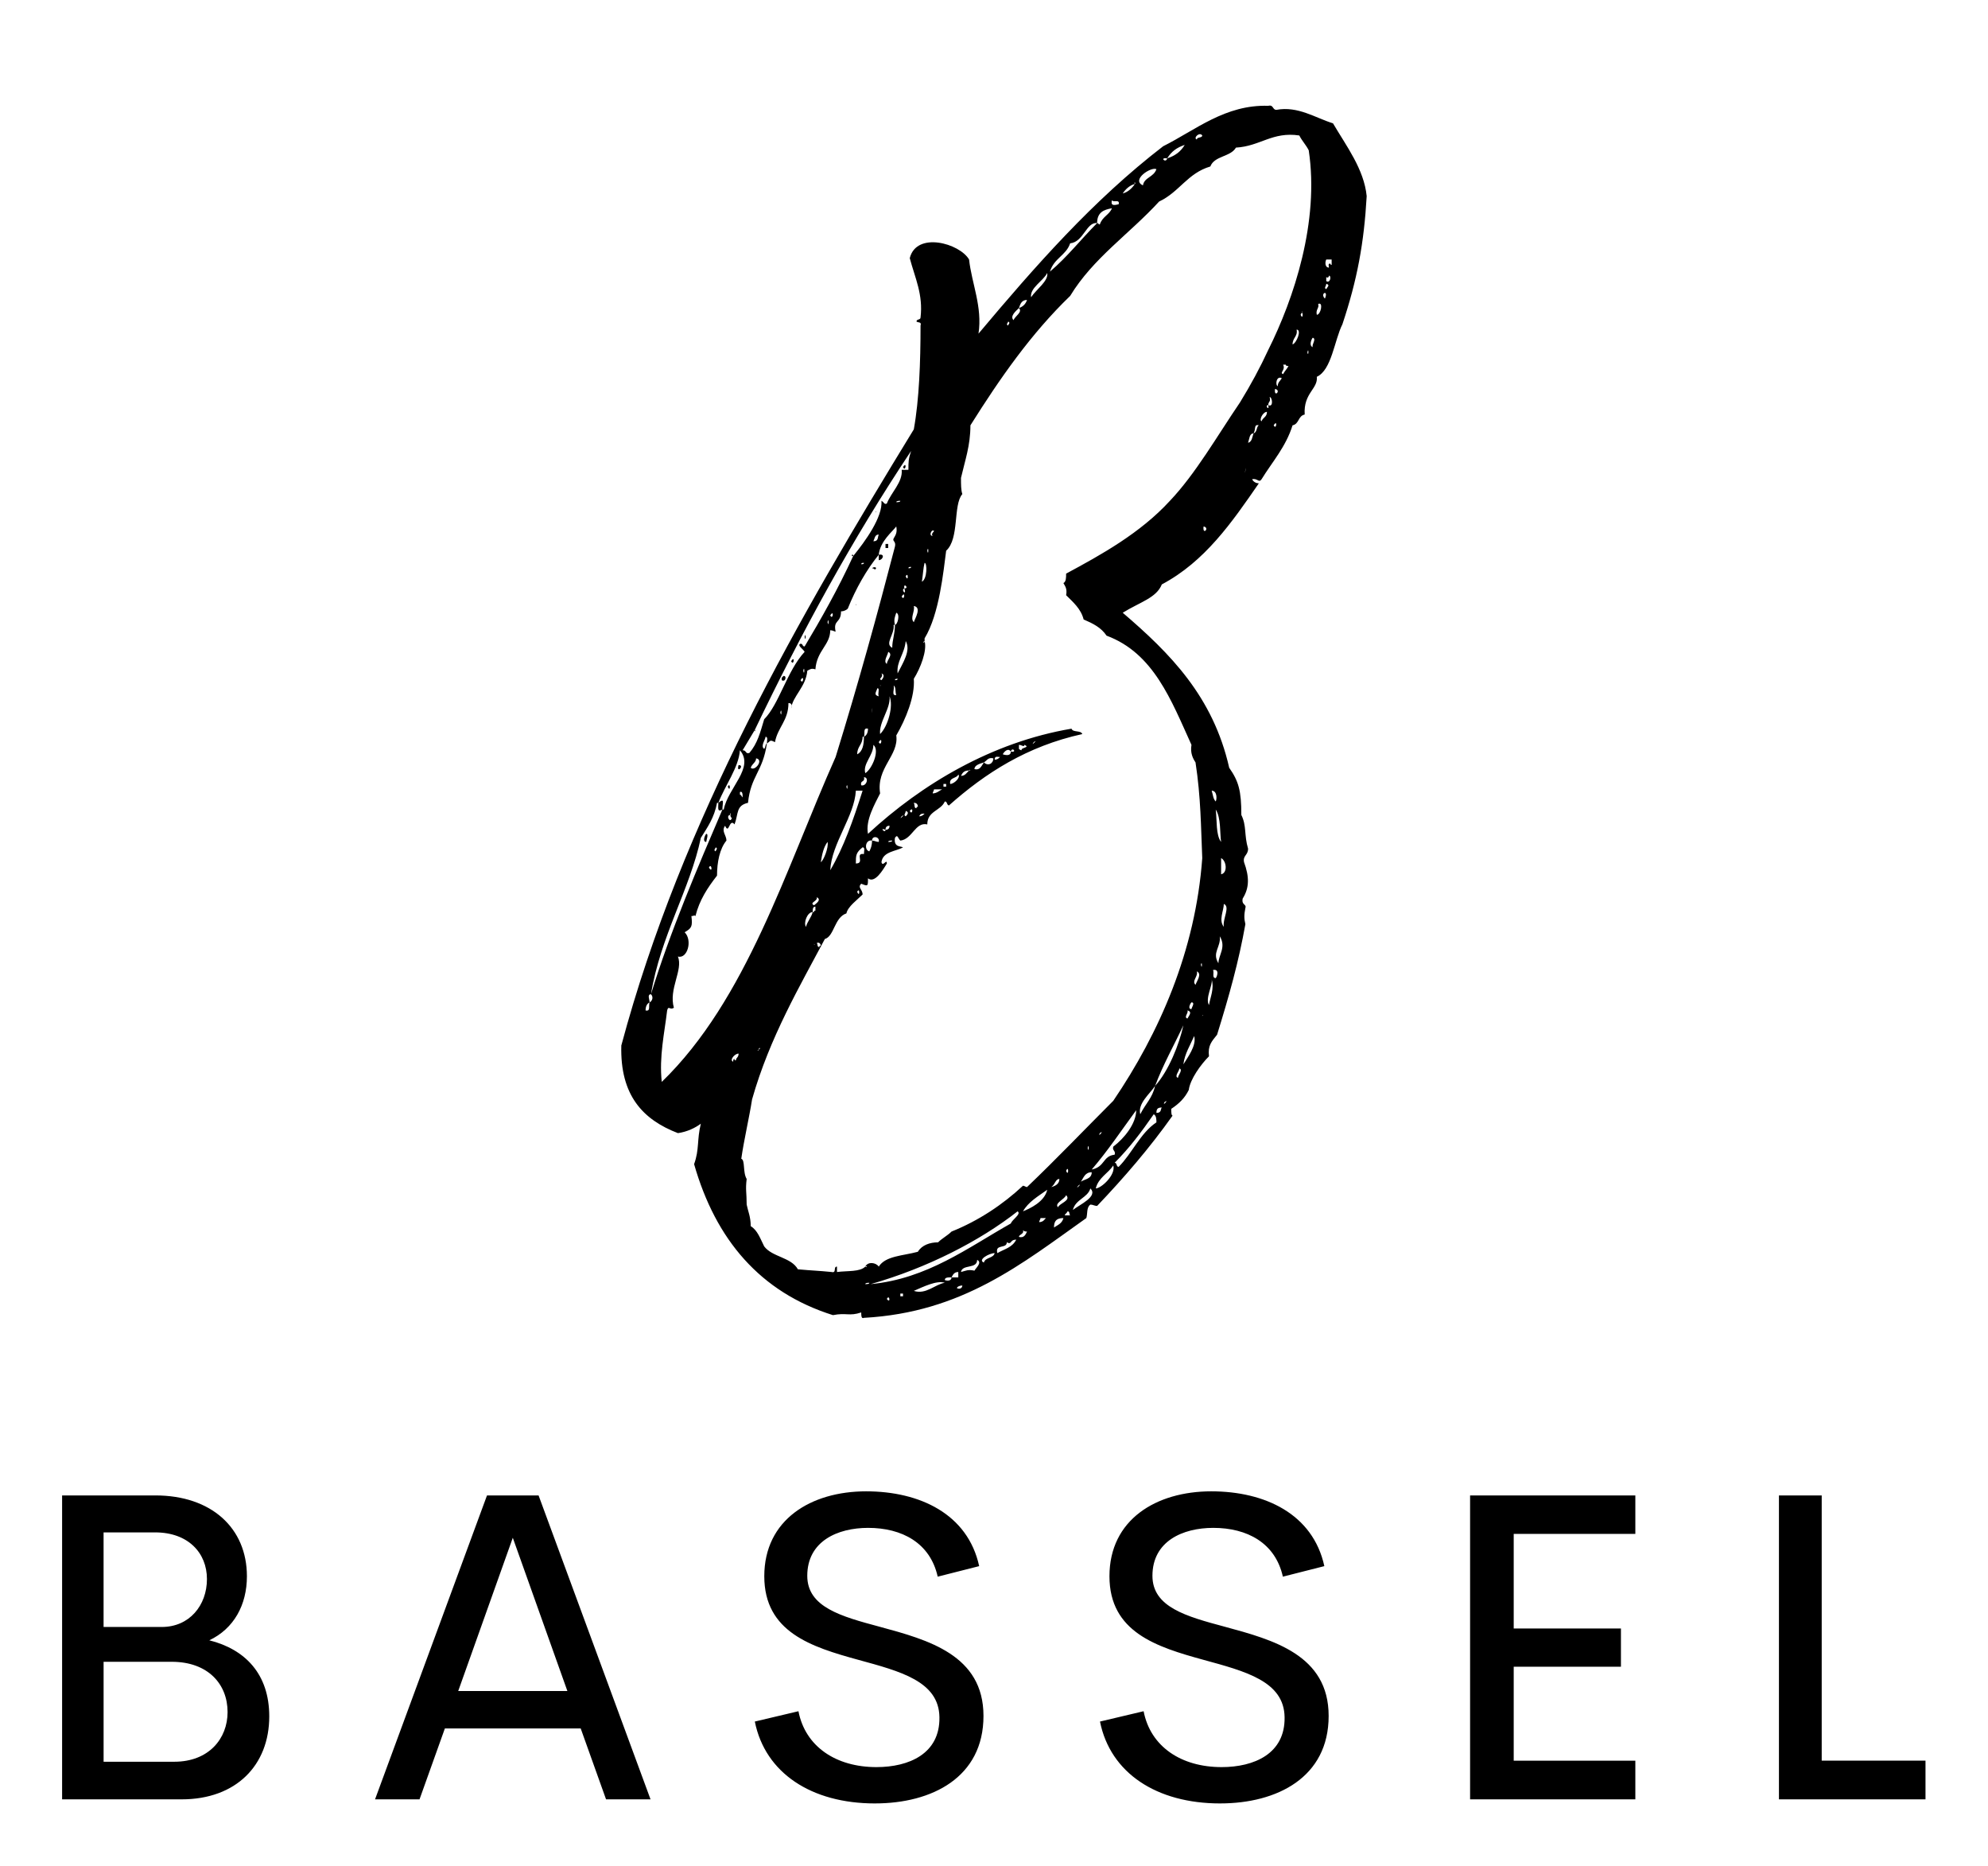
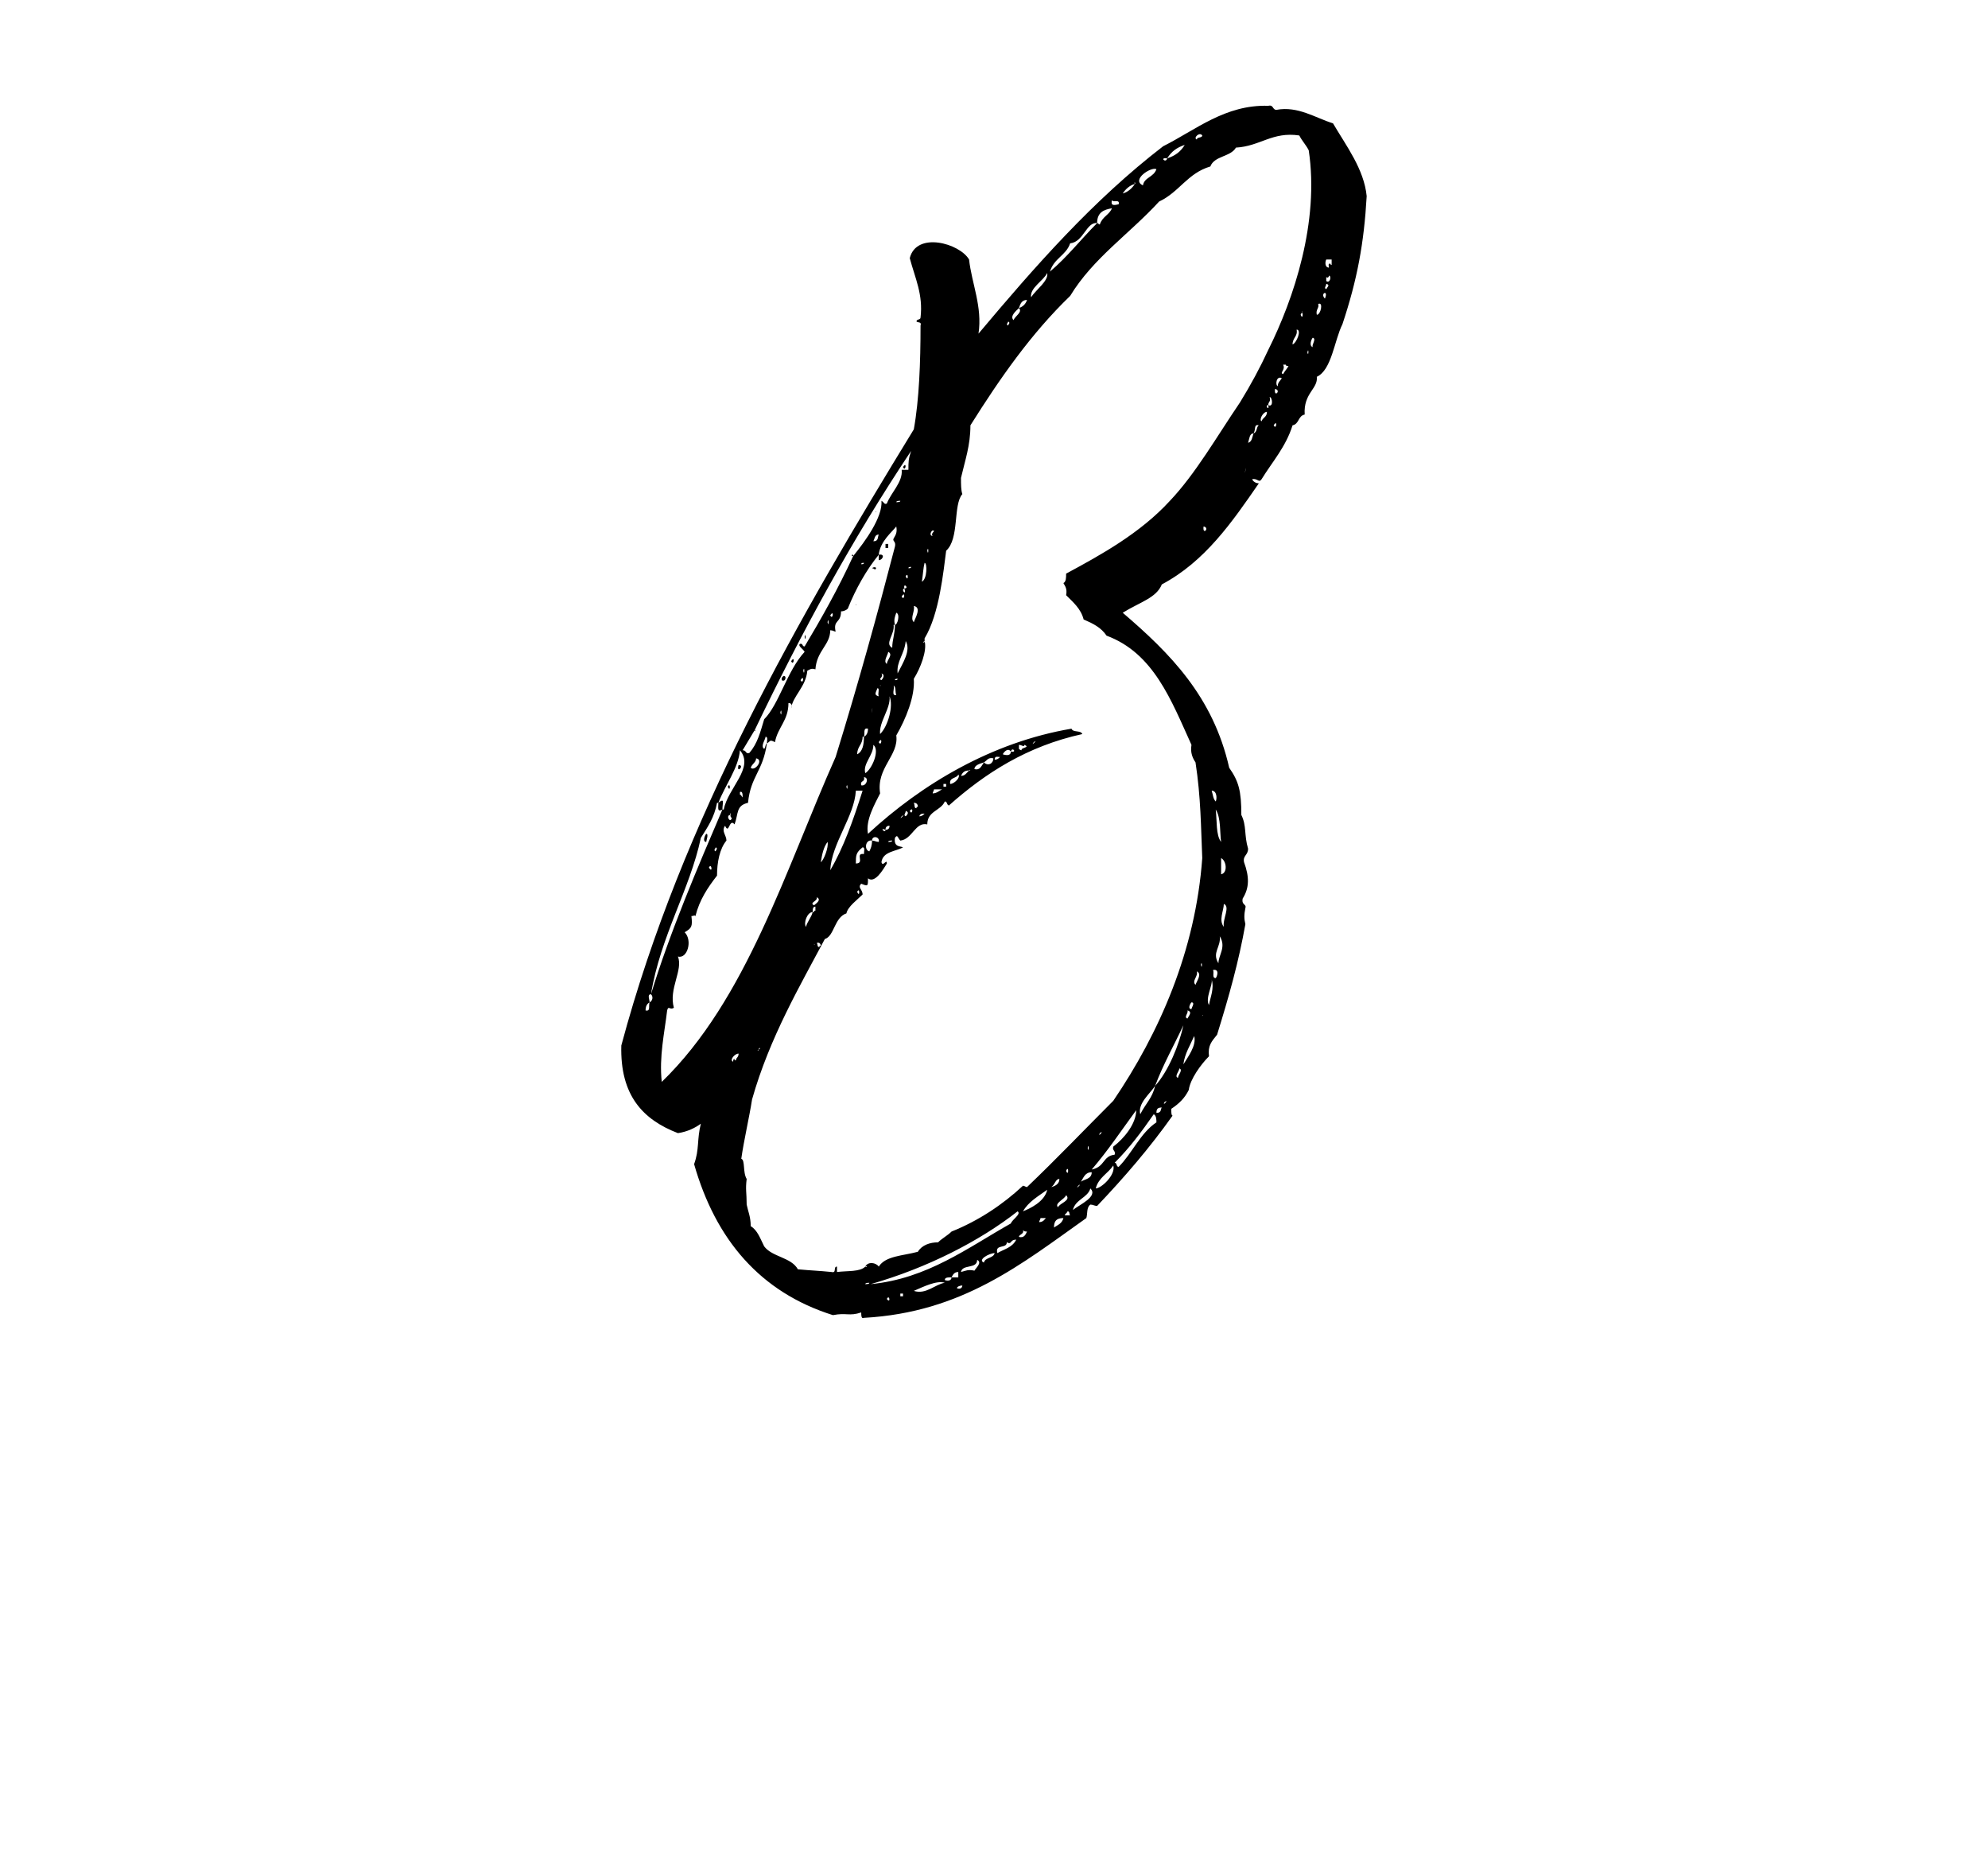
<svg xmlns="http://www.w3.org/2000/svg" version="1.1" width="3200" height="3002.344" viewBox="0 0 3200 3002.344">
  <g transform="scale(10) translate(10, 10)">
    <defs id="SvgjsDefs3005" />
    <g id="SvgjsG3007" featureKey="monogramFeature-0" transform="matrix(3.616,0,0,3.616,112.358,-73.248)" fill="#000">
      <path d="M21.9 38.82 c0.06 0.12 0.18 0.18 0.3 0.18 c-1.2 1.74 -2.4 3.48 -4.32 4.5 c-0.24 0.6 -0.96 0.78 -1.74 1.26 c2.1 1.8 4.02 3.72 4.74 6.9 c0.42 0.6 0.54 1.02 0.54 2.1 c0.24 0.48 0.12 0.9 0.3 1.5 c0 0.3 -0.24 0.3 -0.18 0.6 c0.24 0.66 0.24 1.14 -0.06 1.62 c-0.06 0.3 0.18 0.24 0.12 0.42 c-0.06 0.3 -0.06 0.48 0 0.72 c-0.3 1.68 -0.72 3.18 -1.26 4.92 c-0.24 0.3 -0.42 0.48 -0.36 0.96 c-0.36 0.36 -0.84 1.02 -0.9 1.5 c-0.18 0.36 -0.42 0.6 -0.78 0.84 c0 0.12 0 0.3 0.06 0.3 c-1.02 1.44 -2.16 2.76 -3.36 4.02 c-0.12 0 -0.18 -0.06 -0.3 -0.06 c-0.18 0.12 -0.12 0.42 -0.18 0.6 c-2.88 2.04 -5.52 4.2 -9.9 4.44 c-0.12 0.06 -0.12 -0.12 -0.12 -0.24 c-0.54 0.18 -0.66 0 -1.26 0.12 c-3.24 -1.02 -5.22 -3.36 -6.18 -6.72 c0.24 -0.66 0.12 -1.08 0.3 -1.8 c-0.24 0.18 -0.6 0.36 -1.02 0.42 c-1.56 -0.6 -2.58 -1.68 -2.52 -3.9 c2.7 -10.08 7.92 -19.08 13.02 -27.42 c0.24 -1.32 0.3 -3 0.3 -4.62 c0.06 -0.18 -0.12 -0.12 -0.18 -0.18 c0 -0.12 0.18 -0.06 0.18 -0.18 c0.12 -1.02 -0.24 -1.74 -0.48 -2.64 c0.3 -1.2 2.22 -0.66 2.64 0.06 c0.12 1.08 0.6 2.1 0.42 3.3 c2.52 -3 5.1 -5.94 8.22 -8.34 c1.44 -0.72 2.76 -1.86 4.68 -1.8 c0.24 -0.06 0.18 0.18 0.36 0.18 c0.96 -0.18 1.74 0.36 2.52 0.6 c0.6 1.02 1.38 2.04 1.5 3.24 c-0.12 2.1 -0.42 3.72 -1.08 5.7 c-0.36 0.72 -0.48 2.04 -1.14 2.34 c0.06 0.54 -0.6 0.72 -0.54 1.68 c-0.3 0.06 -0.24 0.42 -0.54 0.48 c-0.3 0.96 -0.9 1.62 -1.38 2.4 c-0.12 0.18 -0.18 -0.06 -0.42 0 z M19.44 23.7 c0 -0.12 0.24 -0.06 0.24 -0.18 c-0.12 -0.18 -0.42 0.12 -0.24 0.18 z M7.32 46.02 c-0.12 0.06 0 0.12 0 0 c0.12 0.42 -0.18 1.2 -0.48 1.68 c0.06 0.78 -0.36 1.8 -0.78 2.52 c0.12 0.9 -0.9 1.44 -0.72 2.58 c-0.24 0.48 -0.66 1.2 -0.54 1.8 c2.4 -2.22 5.52 -4.08 9.06 -4.68 c0.06 0.18 0.42 0.06 0.48 0.24 c-2.46 0.54 -4.32 1.74 -5.94 3.18 c-0.12 -0.06 -0.06 -0.18 -0.18 -0.18 c-0.18 0.42 -0.78 0.42 -0.78 1.02 c-0.54 -0.12 -0.66 0.66 -1.2 0.72 c-0.12 -0.12 -0.12 -0.3 -0.24 -0.12 c-0.06 0.42 0.24 0.36 0.36 0.42 c-0.3 0.18 -0.9 0.18 -0.96 0.66 c0.06 0.24 0.24 -0.18 0.24 0.06 c-0.18 0.3 -0.54 0.9 -0.84 0.66 c0 0.36 0 0.36 -0.3 0.24 c-0.18 0.18 0.06 0.24 0.06 0.48 c-0.24 0.24 -0.66 0.54 -0.72 0.84 c-0.54 0.18 -0.54 1.02 -0.96 1.14 c-1.08 2.04 -2.46 4.38 -3.24 7.14 c-0.12 0.78 -0.36 1.8 -0.48 2.64 c0.18 0.06 0.06 0.6 0.24 0.9 c-0.06 0.48 0 0.6 0 1.14 c0.06 0.3 0.18 0.54 0.18 0.96 c0.3 0.18 0.42 0.54 0.6 0.9 c0.36 0.48 1.2 0.48 1.5 1.02 c0.66 0.06 0.9 0.06 1.5 0.12 c0.24 0.06 0.06 -0.24 0.24 -0.24 l0 0.24 c0.48 -0.06 1.02 0 1.26 -0.24 c0.06 0.06 0.12 -0.06 0 0 c0.12 -0.24 0.48 -0.18 0.6 0 c0.3 -0.48 1.08 -0.48 1.74 -0.66 c0.18 -0.3 0.54 -0.42 0.9 -0.42 c0.18 -0.18 0.42 -0.3 0.6 -0.48 c1.2 -0.48 2.28 -1.2 3.18 -2.04 c0.06 0 0.12 0.06 0.18 0.06 c1.32 -1.26 2.58 -2.58 3.84 -3.84 c2.04 -3 3.66 -6.66 3.96 -10.8 c-0.06 -1.38 -0.06 -2.7 -0.3 -4.26 c-0.12 -0.18 -0.24 -0.42 -0.18 -0.78 c-0.9 -1.98 -1.68 -4.08 -3.78 -4.86 c-0.24 -0.36 -0.6 -0.54 -1.02 -0.72 c-0.12 -0.48 -0.48 -0.78 -0.78 -1.08 c0.06 -0.3 -0.06 -0.42 -0.12 -0.54 c0.12 -0.06 0.12 -0.24 0.12 -0.42 c1.56 -0.84 3.3 -1.8 4.62 -3.24 c1.14 -1.2 2.1 -2.88 3.12 -4.38 c0.48 -0.78 0.9 -1.56 1.26 -2.34 c1.14 -2.28 2.28 -5.7 1.8 -8.88 c-0.12 -0.24 -0.3 -0.42 -0.42 -0.66 c-1.2 -0.18 -1.74 0.48 -2.82 0.54 c-0.24 0.42 -0.96 0.36 -1.14 0.84 c-1.02 0.3 -1.38 1.14 -2.28 1.56 c-1.32 1.44 -2.94 2.52 -3.96 4.2 c-1.74 1.68 -3.12 3.66 -4.44 5.76 c0 0.9 -0.24 1.56 -0.42 2.34 c0 0.3 0 0.54 0.06 0.72 c-0.42 0.48 -0.12 1.98 -0.72 2.52 c-0.12 0.9 -0.3 2.82 -0.96 3.9 l0 0.12 z M18.12 24.54 c-0.36 -0.06 -0.06 0.24 0 0 c0.36 -0.12 0.6 -0.3 0.78 -0.6 c-0.36 0.12 -0.6 0.3 -0.78 0.6 z M17.04 25.74 c0.06 -0.36 0.48 -0.36 0.6 -0.72 c-0.24 -0.12 -1.14 0.48 -0.6 0.72 z M16.68 25.68 c-0.24 0.06 -0.42 0.24 -0.54 0.42 c0.24 -0.06 0.42 -0.24 0.54 -0.42 c0.06 -0.06 -0.06 -0.12 0 0 z M15.96 26.58 c0.06 -0.24 -0.24 -0.06 -0.3 -0.18 c-0.06 0.24 0.06 0.24 0.3 0.18 z M15 27.42 c-0.48 -0.06 -0.6 0.84 -1.2 0.9 c-0.18 0.54 -0.72 0.66 -0.9 1.26 c0.78 -0.66 1.38 -1.44 2.1 -2.16 c0.06 0 0.06 0.06 0.12 0.06 c0.12 -0.36 0.42 -0.42 0.54 -0.72 c-0.36 0.06 -0.66 0.18 -0.66 0.66 z M25.32 29.4 c0 -0.06 -0.06 -0.18 0.06 -0.18 c0 0 0 0.06 0.06 0.06 l0 -0.24 l-0.24 0 c-0.06 0.12 -0.06 0.36 0.12 0.36 z M12.06 30.72 c0.24 -0.36 0.78 -0.72 0.72 -1.08 c-0.18 0.36 -0.78 0.66 -0.72 1.08 z M25.2 29.82 l0 0.18 c0.18 0.12 0.24 -0.24 0.12 -0.24 c0 0.06 -0.06 0.12 -0.12 0.06 z M25.2 30.36 c0.06 -0.12 0.18 -0.18 0 -0.24 c0 0.12 -0.12 0.18 0 0.24 z M25.14 30.78 c0.18 -0.42 -0.24 -0.24 0 0 l0 0 z M11.52 31.2 c-0.12 0.12 -0.42 0.36 -0.24 0.54 c0.06 -0.18 0.42 -0.36 0.24 -0.54 c0.18 -0.06 0.3 -0.18 0.36 -0.36 c-0.24 0 -0.3 0.18 -0.36 0.36 z M24.78 31.5 c0.18 0 0.3 -0.6 0.06 -0.48 c0.06 0.18 -0.12 0.24 -0.06 0.48 z M24.12 31.38 c0.06 0 0 -0.06 0 0 l0 0 z M24.06 31.5 c0.12 0.3 0.12 -0.3 0 0 l0 0 z M11.04 31.98 c0 -0.06 0.12 -0.12 0 -0.18 c0 0.06 -0.12 0.12 0 0.18 z M23.7 32.82 c0.18 -0.06 0.42 -0.66 0.18 -0.66 c0.06 0.3 -0.18 0.36 -0.18 0.66 z M24.6 32.94 c-0.06 -0.12 0.18 -0.36 0 -0.42 c-0.06 0.06 -0.18 0.36 0 0.42 z M24.36 33.18 c0.06 0.24 0.06 -0.3 0 0 l0 0 z M23.28 34.14 c0.06 -0.12 0.18 -0.24 0.24 -0.36 c-0.06 0 -0.12 0 -0.12 -0.06 l-0.12 0 c0.12 0.24 -0.18 0.36 0 0.42 z M23.04 34.68 c0 -0.18 0.12 -0.24 0.18 -0.36 c-0.24 -0.12 -0.3 0.3 -0.18 0.36 z M22.92 34.8 c-0.06 0.42 0.3 0.06 0 0 l0 0 z M22.62 35.52 c-0.18 0 0.06 0.3 0 0 c0.24 0.12 0.18 -0.36 0.06 -0.36 c0.06 0.24 -0.06 0.18 -0.06 0.36 z M22.32 36.24 c0.06 -0.18 0.24 -0.18 0.24 -0.42 c-0.18 0 -0.36 0.36 -0.24 0.42 z M22.86 36.42 c0.12 0.24 0.18 -0.3 0 0 l0 0 z M21.96 36.78 c-0.18 0 -0.18 0.24 -0.24 0.42 c0.18 -0.06 0.18 -0.24 0.24 -0.42 c0.18 -0.06 0.12 -0.3 0.24 -0.36 c-0.24 -0.06 -0.12 0.18 -0.24 0.36 z M-0.24 49.98 l-0.54 0.9 c0.18 0 0.12 0.18 0.3 0.12 c0.36 -0.42 0.48 -0.9 0.66 -1.5 c0.66 -0.66 1.02 -2.16 1.8 -3 c-0.06 -0.12 -0.36 -0.3 -0.18 -0.36 c0.12 0 0.06 0.12 0.18 0.12 c0.72 -1.2 1.5 -2.58 2.16 -4.02 c0.54 -0.66 1.32 -1.74 1.26 -2.46 c0.12 0.06 0.12 0.18 0.24 0.12 c0.18 -0.48 0.72 -0.96 0.66 -1.5 l0.3 0 c0 -0.36 0 -0.48 0.12 -0.84 c-2.64 3.96 -4.86 8.04 -6.96 12.42 z M21.36 37.86 c0 0 -0.06 -0.06 0 0 l0 0 z M21.6 38.4 c-0.06 0.42 0.06 -0.3 0 0 l0 0 z M6.24 39.78 c-0.06 0 -0.18 0 -0.18 0.06 c0.06 0 0.18 0 0.18 -0.06 z M5.28 42.18 c-0.54 0.66 -1.02 1.5 -1.38 2.4 c-0.06 0.06 -0.18 0.12 -0.3 0.12 c0 0.54 -0.36 0.36 -0.24 0.9 c-0.06 0 -0.12 -0.06 -0.24 -0.06 c0 0.66 -0.6 0.9 -0.66 1.74 c-0.18 -0.06 -0.24 0 -0.36 0.06 c-0.06 0.72 -0.66 1.14 -0.72 1.68 c0.06 -0.18 0 -0.24 -0.12 -0.24 c0 0.78 -0.48 1.08 -0.6 1.74 c-0.24 -0.12 -0.18 -0.06 -0.36 0.06 c0 -0.12 0.06 -0.3 -0.06 -0.3 c0 0.12 -0.24 0.42 -0.06 0.54 c0.06 -0.06 0.06 -0.24 0.12 -0.24 c-0.18 1.26 -0.72 1.44 -0.84 2.64 c-0.54 0.12 -0.42 0.48 -0.6 0.96 c-0.24 -0.3 -0.24 0.48 -0.42 0.06 c-0.18 0.24 0.06 0.42 0.06 0.66 c-0.3 0.36 -0.42 0.96 -0.42 1.56 c-0.42 0.54 -0.78 1.08 -0.96 1.8 c-0.06 -0.06 -0.06 0 -0.18 0 c0.06 0.48 0 0.54 -0.3 0.72 c0.36 0.36 0.12 1.2 -0.3 1.08 c0.24 0.6 -0.42 1.44 -0.18 2.28 c-0.18 0.12 -0.24 -0.12 -0.3 0.12 c-0.12 1.02 -0.36 2.04 -0.24 3.18 c3.78 -3.66 5.52 -9.48 7.74 -14.46 c1.02 -3.3 1.86 -6.36 2.64 -9.36 c0.06 -0.24 -0.12 -0.24 -0.06 -0.36 s0.18 -0.24 0.12 -0.54 c-0.18 0.24 -0.72 0.66 -0.78 1.26 z M19.74 40.92 c-0.06 0.42 0.3 0.06 0 0 l0 0 z M7.68 41.34 c-0.12 -0.12 0.18 -0.24 0 -0.24 c-0.06 0 -0.18 0.24 0 0.24 z M5.04 41.58 c0.24 0 0.18 -0.18 0.24 -0.3 c-0.18 0 -0.18 0.18 -0.24 0.3 z M7.44 42 c0.06 0.3 0.06 -0.3 0 0 l0 0 z M4.62 42.54 c-0.06 0 -0.12 0 -0.12 0.06 c0.06 0 0.12 0 0.12 -0.06 z M7.2 43.38 c0.24 -0.12 0.24 -0.84 0.12 -0.84 c-0.06 0.24 -0.06 0.42 -0.12 0.84 z M6.72 42.72 c-0.06 0 -0.12 0 -0.12 0.06 c0.06 0 0.12 0 0.12 -0.06 z M6.48 43.14 c0.12 0.3 0.12 -0.24 0 0 l0 0 z M6.42 43.68 c-0.18 0.06 0.12 0.36 0 0 c0.24 0 -0.06 -0.3 0 0 z M6.3 44.04 c0.12 0.24 0.18 -0.3 0 0 l0 0 z M6.84 45.18 c0.06 -0.18 0.36 -0.66 0 -0.72 c0.06 0.24 -0.18 0.54 0 0.72 z M6 45.3 l-0.06 0 c0.06 0.42 -0.42 0.84 -0.06 1.02 c0 -0.36 0.12 -0.6 0.12 -1.02 c0.12 0 0.24 -0.48 0.06 -0.54 c-0.06 0.18 -0.12 0.3 -0.06 0.54 z M3.12 44.88 c0.12 0.24 0.18 -0.3 0 0 l0 0 z M3 45.18 c0.06 0.3 0.06 -0.3 0 0 l0 0 z M2.52 46.02 c0.06 0.06 0 0 0 0 l0 0 z M6.12 47.46 c0.24 -0.48 0.6 -1.02 0.36 -1.44 c-0.06 0.6 -0.42 0.9 -0.36 1.44 z M5.64 47.04 c0 -0.18 0.3 -0.42 0.06 -0.54 c0 0.12 -0.24 0.42 -0.06 0.54 z M1.92 47.34 c0.06 0.3 0.06 -0.3 0 0 l0 0 z M5.4 47.76 c0.06 -0.06 0.18 -0.24 0 -0.3 c0.12 0.18 -0.18 0.24 0 0.3 z M1.8 47.76 c0.12 0.24 0.18 -0.3 0 0 l0 0 z M6.12 47.7 c-0.06 0 -0.12 0 -0.12 0.06 c0.06 0 0.12 0 0.12 -0.06 z M5.34 48 c0.06 0.06 0 -0.06 0 0 l0 0 z M6.06 48.42 c-0.06 -0.12 0 -0.36 -0.12 -0.42 c0.06 0.12 -0.12 0.48 0.12 0.42 z M5.28 48.48 c-0.06 -0.12 0.06 -0.36 -0.06 -0.36 c-0.06 0.18 -0.18 0.3 0.06 0.36 z M5.34 50.16 c0.36 -0.36 0.6 -1.26 0.42 -1.68 c0.06 0.54 -0.48 1.14 -0.42 1.68 z M4.98 49.08 c-0.06 0.42 0.06 -0.3 0 0 l0 0 z M0.9 49.2 c0.06 0.3 0.06 -0.3 0 0 l0 0 z M4.62 50.28 l-0.06 0 c0 0.36 -0.24 0.42 -0.24 0.78 c0.24 -0.12 0.3 -0.42 0.3 -0.78 c0.12 -0.06 0.18 -0.18 0.18 -0.36 c-0.24 -0.06 -0.12 0.24 -0.18 0.36 z M5.28 50.52 c0.12 0.24 0.18 -0.3 0 0 l0 0 z M12.18 50.52 c-0.18 0.24 0.24 -0.18 0 0 l0 0 z M4.68 51.9 c0.3 -0.18 0.66 -1.02 0.36 -1.26 c0 0.48 -0.48 0.84 -0.36 1.26 z M11.52 50.82 c0 0 0.06 0.06 0.12 0.06 c-0.06 -0.12 0.42 -0.12 0.12 -0.24 c0 0.12 -0.12 0 -0.24 0 l0 0.18 z M-1.86 53.22 l-0.06 0 c-0.12 0.66 -0.42 1.08 -0.72 1.56 c-0.48 2.28 -1.8 4.38 -2.22 6.96 c-0.18 0 -0.06 0.24 -0.06 0.36 c-0.12 0.06 -0.18 0.18 -0.18 0.36 c0.24 0.06 0.12 -0.24 0.18 -0.36 c0.12 -0.06 0.18 -0.24 0.06 -0.36 c0.84 -2.76 2.1 -5.7 3.18 -8.22 l0.06 0 c0.18 -0.96 1.38 -1.86 0.72 -2.64 c-0.06 0.78 -0.66 1.56 -0.96 2.34 z M11.16 50.94 c0.3 0.06 0.06 -0.24 0 0 c-0.12 -0.18 -0.3 0 -0.36 0.12 c0.18 0.06 0.36 0.06 0.36 -0.12 z M10.44 51.3 c0.12 0 0.18 -0.06 0.24 -0.12 c-0.12 0 -0.24 -0.06 -0.24 0.12 z M-0.42 51.66 c0.18 0.18 0.6 -0.36 0.24 -0.42 c0 0.18 -0.18 0.24 -0.24 0.42 z M9.96 51.42 c-0.18 0.06 -0.42 0.12 -0.42 0.3 c0.24 0.06 0.3 -0.12 0.42 -0.3 c0.18 0.18 0.42 0.06 0.42 -0.18 c-0.24 -0.06 -0.3 0.12 -0.42 0.18 z M9.3 51.78 c-0.24 0 -0.3 0.12 -0.36 0.24 c0.18 0 0.24 -0.12 0.36 -0.24 c0.12 0 0 -0.06 0 0 z M8.46 52.38 c0.18 0 0.48 -0.3 0.36 -0.42 c-0.06 0.18 -0.42 0.12 -0.36 0.42 z M4.5 52.44 c0.24 0.06 0.36 -0.36 0.12 -0.36 c0.06 0.24 -0.18 0.12 -0.12 0.36 z M8.16 52.5 l0.12 0 l0 -0.12 l-0.12 0 l0 0.12 z M3.84 52.5 c0.06 0.3 0.06 -0.24 0 0 l0 0 z M7.68 52.8 c0.18 0 0.3 -0.12 0.42 -0.18 l-0.36 0 c0 0.06 -0.06 0.12 -0.06 0.18 z M3.12 56.22 c0.6 -1.02 1.02 -2.22 1.44 -3.54 l-0.3 0 c-0.06 1.14 -1.08 2.34 -1.14 3.54 z M20.28 53.16 c0.06 -0.12 0.06 -0.48 -0.18 -0.48 c0.06 0.18 0.06 0.36 0.18 0.48 z M-0.9 52.86 c0.06 0 0.06 0.06 0.12 0.12 c0 -0.12 0 -0.3 -0.12 -0.24 l0 0.12 z M6.96 53.46 c0 -0.06 0 -0.06 0.06 -0.06 c0 -0.12 -0.06 -0.18 -0.18 -0.18 c0.06 0.12 0 0.24 0.12 0.24 z M7.74 53.4 c0.06 0.06 -0.06 -0.06 0 0 l0 0 z M6.66 53.58 c0.12 0.24 0.18 -0.24 0 0 l0 0 z M20.52 54.96 c-0.06 -0.36 0 -1.08 -0.24 -1.44 c0.06 0.48 0 1.14 0.24 1.44 z M6.48 53.82 c0.06 -0.06 0.18 -0.18 0 -0.24 c0 0.12 -0.12 0.18 0 0.24 z M-1.32 53.76 c-0.24 0 0 0.42 0.06 0.12 c-0.06 0 -0.06 -0.06 -0.06 -0.12 c0.06 -0.06 -0.06 -0.12 0 0 z M7.08 53.82 c0.12 0 0.18 -0.06 0.24 -0.12 c-0.12 0 -0.18 0 -0.24 0.12 z M6.3 53.82 c-0.18 0.24 0.24 -0.18 0 0 l0 0 z M5.58 54.42 c-0.3 -0.12 0 0.18 0 0 c0.12 0 0.18 -0.06 0.18 -0.18 c-0.12 0 -0.18 0.06 -0.18 0.18 z M4.98 54.9 c-0.3 -0.06 -0.36 0.42 -0.12 0.48 c0.06 -0.12 0.12 -0.24 0.12 -0.48 c0.12 0 0.18 0.06 0.3 0.06 c0.06 -0.24 -0.3 -0.3 -0.3 -0.06 z M5.88 54.9 c-0.06 0 -0.18 0 -0.18 0.06 c0.06 0 0.18 0 0.18 -0.06 z M2.7 55.86 c0.12 -0.06 0.36 -0.66 0.3 -0.9 c-0.18 0.24 -0.24 0.54 -0.3 0.9 z M-1.98 55.38 c0 -0.06 0.12 -0.12 0 -0.18 c0 0.06 -0.12 0.12 0 0.18 z M4.26 55.92 c0.42 0 -0.06 -0.48 0.36 -0.42 c0 -0.12 0.06 -0.3 -0.06 -0.3 c-0.3 0.24 -0.3 0.36 -0.3 0.72 z M20.52 56.4 c0.3 -0.06 0.24 -0.6 0 -0.72 l0 0.72 z M-2.28 56.1 c0.18 0.3 0.12 -0.24 0 0 l0 0 z M4.32 57.18 c0.12 0.3 0.12 -0.24 0 0 l0 0 z M2.4 57.78 c0.06 -0.06 0.36 -0.24 0.12 -0.36 c0.06 0.18 -0.36 0.24 -0.12 0.36 z M20.64 58.74 c-0.06 -0.36 0.3 -0.9 0 -1.02 c0 0.3 -0.24 0.72 0 1.02 z M2.34 58.08 c-0.24 0 -0.42 0.48 -0.3 0.66 c0.06 -0.24 0.24 -0.42 0.3 -0.66 l0.06 0 c0 -0.06 0 -0.06 0.06 -0.06 l0 -0.18 c-0.12 0 -0.12 0.12 -0.12 0.24 z M20.4 60.36 c0 -0.36 0.36 -0.72 0.06 -1.2 c0.06 0.48 -0.36 0.72 -0.06 1.2 z M2.4 59.52 c0.06 0.06 0 -0.06 0 0 l0 0 z M2.64 59.64 c0 -0.06 0 -0.06 0.06 -0.06 c0 -0.06 -0.06 -0.18 -0.18 -0.12 c0.06 0.06 0 0.18 0.12 0.18 z M19.62 60.42 c0.06 0.3 0.06 -0.24 0 0 l0 0 z M20.28 61.02 c0.06 -0.06 0.18 -0.42 -0.12 -0.36 c0.06 0.12 -0.06 0.36 0.12 0.36 z M19.38 61.32 c0.06 -0.18 0.3 -0.48 0.06 -0.6 c0.06 0.24 -0.24 0.42 -0.06 0.6 z M19.98 62.22 c0.06 -0.36 0.24 -0.72 0.12 -1.14 c0.06 0.24 -0.3 0.84 -0.12 1.14 z M19.2 62.4 c0 -0.06 0.18 -0.3 0 -0.3 c-0.06 0.06 -0.18 0.3 0 0.3 z M19.02 62.82 c0.06 -0.12 0.24 -0.3 0 -0.36 c0.06 0.12 -0.18 0.3 0 0.36 z M19.68 62.7 c0.06 0 0 -0.06 0 0 l0 0 z M17.58 65.82 c-0.24 0.36 -0.78 0.78 -0.66 1.26 c0.24 -0.48 0.54 -0.72 0.66 -1.26 c0.6 -0.66 1.08 -1.86 1.26 -2.7 c-0.42 0.9 -0.9 1.74 -1.26 2.7 z M18.84 64.86 c0.18 -0.3 0.6 -0.84 0.48 -1.26 c-0.18 0.42 -0.42 0.78 -0.48 1.26 z M-0.06 64.2 c-0.12 0.06 0 0.06 0 0 c0.12 -0.06 0 -0.12 0 0 z M-1.2 64.74 c0 -0.06 0 -0.12 0.06 -0.12 c0 0.06 0 0.06 0.06 0.06 c0 -0.12 0.12 -0.12 0.12 -0.3 c-0.18 0 -0.42 0.3 -0.24 0.36 z M18.6 65.46 c0 -0.12 0.24 -0.36 0.06 -0.42 c0 0.12 -0.24 0.36 -0.06 0.42 z M18 66.54 c-0.12 0.24 0.24 -0.18 0 0 l0 0 z M17.64 67.02 c0.24 0 0.18 -0.18 0.24 -0.24 c-0.18 0 -0.24 0.06 -0.24 0.24 z M14.76 69.54 c0.6 -0.12 0.48 -0.6 1.02 -0.66 c0.06 -0.18 -0.12 -0.18 -0.06 -0.36 c0.48 -0.36 1.02 -1.02 1.02 -1.62 c-0.66 0.9 -1.26 1.8 -1.98 2.64 z M15.78 69.24 c0.12 0 0.06 0.18 0.18 0.18 c0.6 -0.6 0.96 -1.5 1.68 -1.98 c0 -0.12 0 -0.3 -0.12 -0.36 c-0.54 0.78 -1.08 1.5 -1.74 2.16 z M15.12 67.92 c-0.12 0.24 0.24 -0.18 0 0 l0 0 z M14.58 68.58 c0.06 0.3 0.06 -0.3 0 0 l0 0 z M13.92 69.36 c0.06 0.06 0 0 0 0 l0 0 z M14.94 70.38 c0.24 0 0.9 -0.6 0.78 -1.02 c-0.24 0.36 -0.66 0.54 -0.78 1.02 z M13.62 69.6 c0.12 0.3 0.12 -0.3 0 0 l0 0 z M14.28 70.08 c0.18 -0.12 0.48 -0.12 0.48 -0.42 c-0.3 0 -0.36 0.24 -0.48 0.42 z M12.96 70.32 c0.24 -0.06 0.36 -0.18 0.36 -0.36 c-0.18 0 -0.18 0.24 -0.36 0.36 z M14.16 70.26 c-0.18 0.24 0.24 -0.18 0 0 l0 0 z M13.92 71.34 c0.3 -0.24 1.14 -0.6 0.78 -0.96 c-0.12 0.42 -0.66 0.48 -0.78 0.96 z M11.7 71.4 c0.3 -0.12 0.96 -0.42 1.08 -0.96 c-0.42 0.3 -0.84 0.54 -1.08 0.96 z M13.26 71.22 c0.06 -0.18 0.6 -0.3 0.36 -0.54 c-0.06 0.18 -0.54 0.36 -0.36 0.54 z M4.92 74.64 c2.52 -0.24 4.32 -1.62 6.24 -2.7 c0.06 -0.18 0.48 -0.42 0.3 -0.54 c-1.68 1.32 -4.02 2.52 -6.54 3.24 z M13.56 71.58 l0.24 0 c-0.06 -0.06 0 -0.18 -0.12 -0.18 c0 0.06 -0.12 0.12 -0.12 0.18 z M12.42 71.88 c0.18 0 0.24 -0.12 0.3 -0.18 l-0.24 0 c0 0.06 -0.06 0.12 -0.06 0.18 z M13.08 72.12 c0.18 -0.12 0.36 -0.18 0.42 -0.42 c-0.3 0 -0.42 0.12 -0.42 0.42 z M11.52 72.54 c0.24 0.06 0.3 -0.12 0.36 -0.24 c-0.06 0 -0.12 0 -0.18 -0.06 c0.06 0.18 -0.18 0.18 -0.18 0.3 z M10.98 72.78 c0 0.3 -0.54 0.06 -0.42 0.48 c0.3 -0.18 0.66 -0.24 0.84 -0.6 c-0.3 0 -0.18 0.24 -0.42 0.12 z M9.96 73.68 c0.06 -0.24 0.42 -0.18 0.48 -0.42 c-0.24 0 -0.78 0.3 -0.48 0.42 z M8.94 74.1 c0.24 -0.06 0.3 -0.12 0.6 -0.06 c0.06 -0.12 0.36 -0.36 0.12 -0.48 c0 0.42 -0.66 0.18 -0.72 0.54 z M8.52 74.34 c-0.18 0 -0.3 0 -0.3 0.12 c0.18 0.06 0.3 0 0.3 -0.12 l0.3 0 l0 -0.24 c-0.18 0 -0.24 0.12 -0.3 0.24 z M6.84 74.94 c0.54 0.18 0.96 -0.3 1.38 -0.36 c-0.36 -0.12 -0.96 0.18 -1.38 0.36 z M4.86 74.58 c-0.06 0 -0.18 0 -0.18 0.06 c0.06 0 0.18 0 0.18 -0.06 z M8.76 74.82 c0.12 0.06 0.24 0 0.24 -0.12 c-0.12 0 -0.24 0.06 -0.24 0.12 z M3.54 74.82 c0.06 0.06 0 0 0 0 l0 0 z M6.24 75.18 l0.12 0 l0 -0.12 l-0.12 0 l0 0.12 z M6.42 75.12 c0.06 0.06 0 0 0 0 l0 0 z M5.64 75.3 c0.18 0.24 0.12 -0.24 0 0 l0 0 z M6.36 38.28 c0.18 -0.3 0.12 0.24 0 0 l0 0 z M5.16 40.26 l0 0 c0 0.06 -0.06 0 0 0 z M5.76 41.64 l0 0 c0.06 0.06 0 0 0 0 z M5.58 41.7 l0.12 0 l0 0.18 l-0.12 0 l0 -0.18 z M4.14 42.24 c-0.06 0 -0.12 -0.06 0 -0.06 l0 0.06 z M5.28 42.18 c0.3 -0.06 0.18 0.24 0 0.24 l0 -0.24 z M3.9 42.42 l0 0 c0.06 0.06 0 0 0 0 z M4.98 42.78 c0.06 -0.06 0.18 -0.06 0.18 0 c-0.06 0.12 -0.06 0 -0.18 0 z M4.26 44.4 l0 0 c0.06 0.06 0 -0.06 0 0 z M1.98 45.84 c0.06 -0.3 0.06 0.3 0 0 l0 0 z M1.38 46.92 c0.18 -0.3 0.12 0.24 0 0 l0 0 z M1.02 47.58 c0.18 -0.06 0.12 0.3 -0.06 0.18 l0 -0.12 c0.06 0 0.06 -0.06 0.06 -0.06 z M0.36 48.9 l0 0 c0.06 0.06 0 0 0 0 z M-0.24 49.98 c0.06 0 0 0.12 0 0 l0 0 z M-0.96 51.54 c0.3 0 -0.12 0.42 0 0 l0 0 z M-1.44 52.5 c0.12 -0.24 0.12 0.3 0 0 l0 0 z M-1.68 53.52 c0 -0.3 0.12 -0.54 -0.18 -0.3 c0 0.24 -0.06 0.42 0.18 0.3 z M-2.4 54.6 c0.12 0 0 0.3 0 0.36 c-0.18 0 -0.06 -0.3 0 -0.36 z M6.42 55.02 l0 0 c0.06 0.06 0 0 0 0 z M2.7 73.98 l0 0 c0.06 0.06 -0.06 -0.06 0 0 z" />
    </g>
    <g id="SvgjsG3008" featureKey="nameFeature-0" transform="matrix(1.771,0,0,1.771,-7.439,208.723)" fill="#000">
-       <path d="M17.578 25.547 c3.262 0.82 5.449 3.066 5.449 6.914 c0 4.434 -3.008 7.539 -7.969 7.539 l-10.859 0 l0 -27.617 l8.477 0 c5.098 0 8.32 2.969 8.32 7.344 c0 2.617 -1.191 4.766 -3.418 5.82 z M17.363 19.98 c0 -2.383 -1.719 -4.238 -4.707 -4.238 l-4.688 0 l0 8.594 l5.293 0 c2.5 0 4.102 -1.953 4.102 -4.356 z M14.395 36.582 c3.144 0 4.844 -2.109 4.844 -4.512 c0 -2.539 -1.777 -4.57 -5.078 -4.57 l-6.191 0 l0 9.082 l6.426 0 z M53.638 40 l-2.305 -6.445 l-12.344 0 l-2.305 6.445 l-4.043 0 l10.176 -27.617 l4.688 0 l10.176 27.617 l-4.043 0 z M40.201 30.156 l9.922 0 l-4.961 -13.926 z M78.078 40.371 c-5.762 0 -9.98 -2.754 -10.918 -7.441 l3.965 -0.938 c0.625 3.223 3.418 5.078 7.09 5.078 c2.949 0 5.781 -1.211 5.723 -4.531 c-0.039 -3.281 -3.594 -4.18 -7.363 -5.215 c-4.277 -1.172 -8.555 -2.519 -8.555 -7.598 c0 -5.137 4.238 -7.715 9.258 -7.715 c4.863 0 9.238 2.051 10.273 6.797 l-3.769 0.957 c-0.684 -3.066 -3.242 -4.434 -6.328 -4.434 c-2.773 0 -5.527 1.211 -5.527 4.356 c0 2.852 3.086 3.691 6.582 4.629 c4.394 1.191 9.434 2.559 9.434 8.105 c0 5.586 -4.688 7.949 -9.863 7.949 z M109.45 40.371 c-5.762 0 -9.98 -2.754 -10.918 -7.441 l3.965 -0.938 c0.625 3.223 3.418 5.078 7.09 5.078 c2.949 0 5.781 -1.211 5.723 -4.531 c-0.039 -3.281 -3.594 -4.18 -7.363 -5.215 c-4.277 -1.172 -8.555 -2.519 -8.555 -7.598 c0 -5.137 4.238 -7.715 9.258 -7.715 c4.863 0 9.238 2.051 10.273 6.797 l-3.769 0.957 c-0.684 -3.066 -3.242 -4.434 -6.328 -4.434 c-2.773 0 -5.527 1.211 -5.527 4.356 c0 2.852 3.086 3.691 6.582 4.629 c4.394 1.191 9.434 2.559 9.434 8.105 c0 5.586 -4.688 7.949 -9.863 7.949 z M147.19 15.879 l-11.055 0 l0 8.594 l9.746 0 l0 3.477 l-9.746 0 l0 8.535 l11.055 0 l0 3.516 l-15.02 0 l0 -27.617 l15.02 0 l0 3.496 z M164.128 36.484 l9.434 0 l0 3.516 l-13.32 0 l0 -27.617 l3.887 0 l0 24.102 z" />
-     </g>
+       </g>
  </g>
</svg>